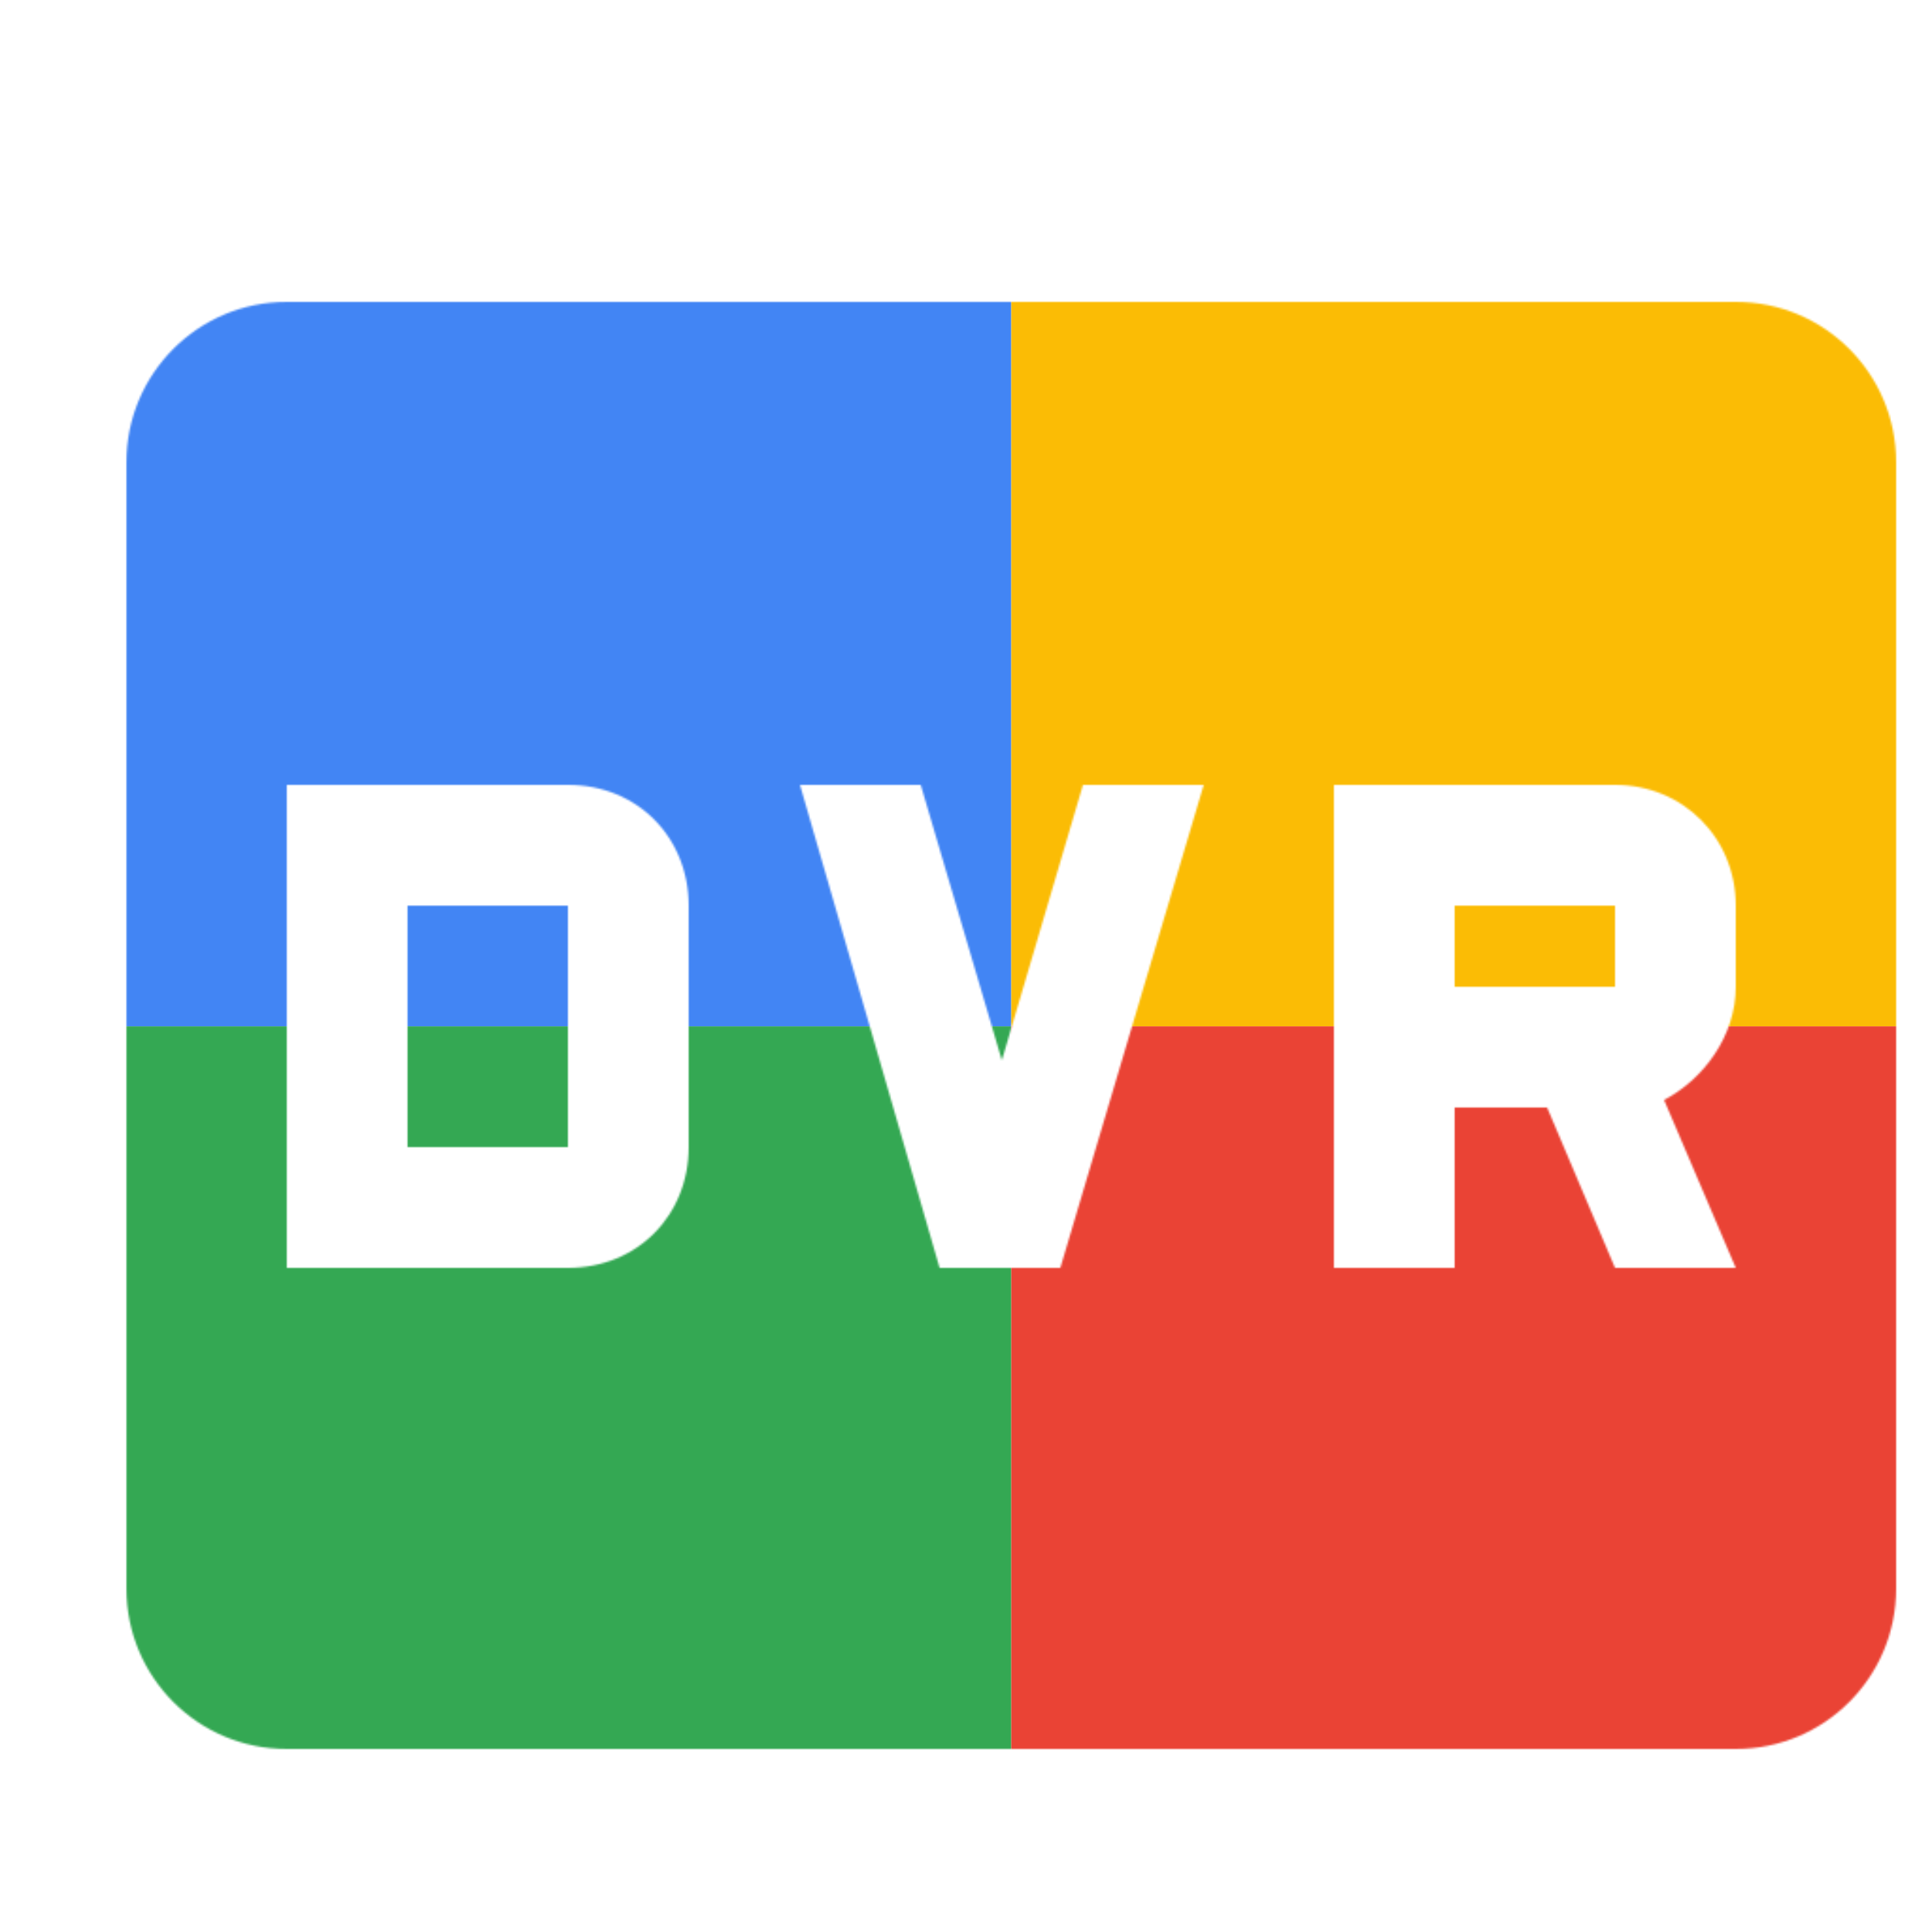
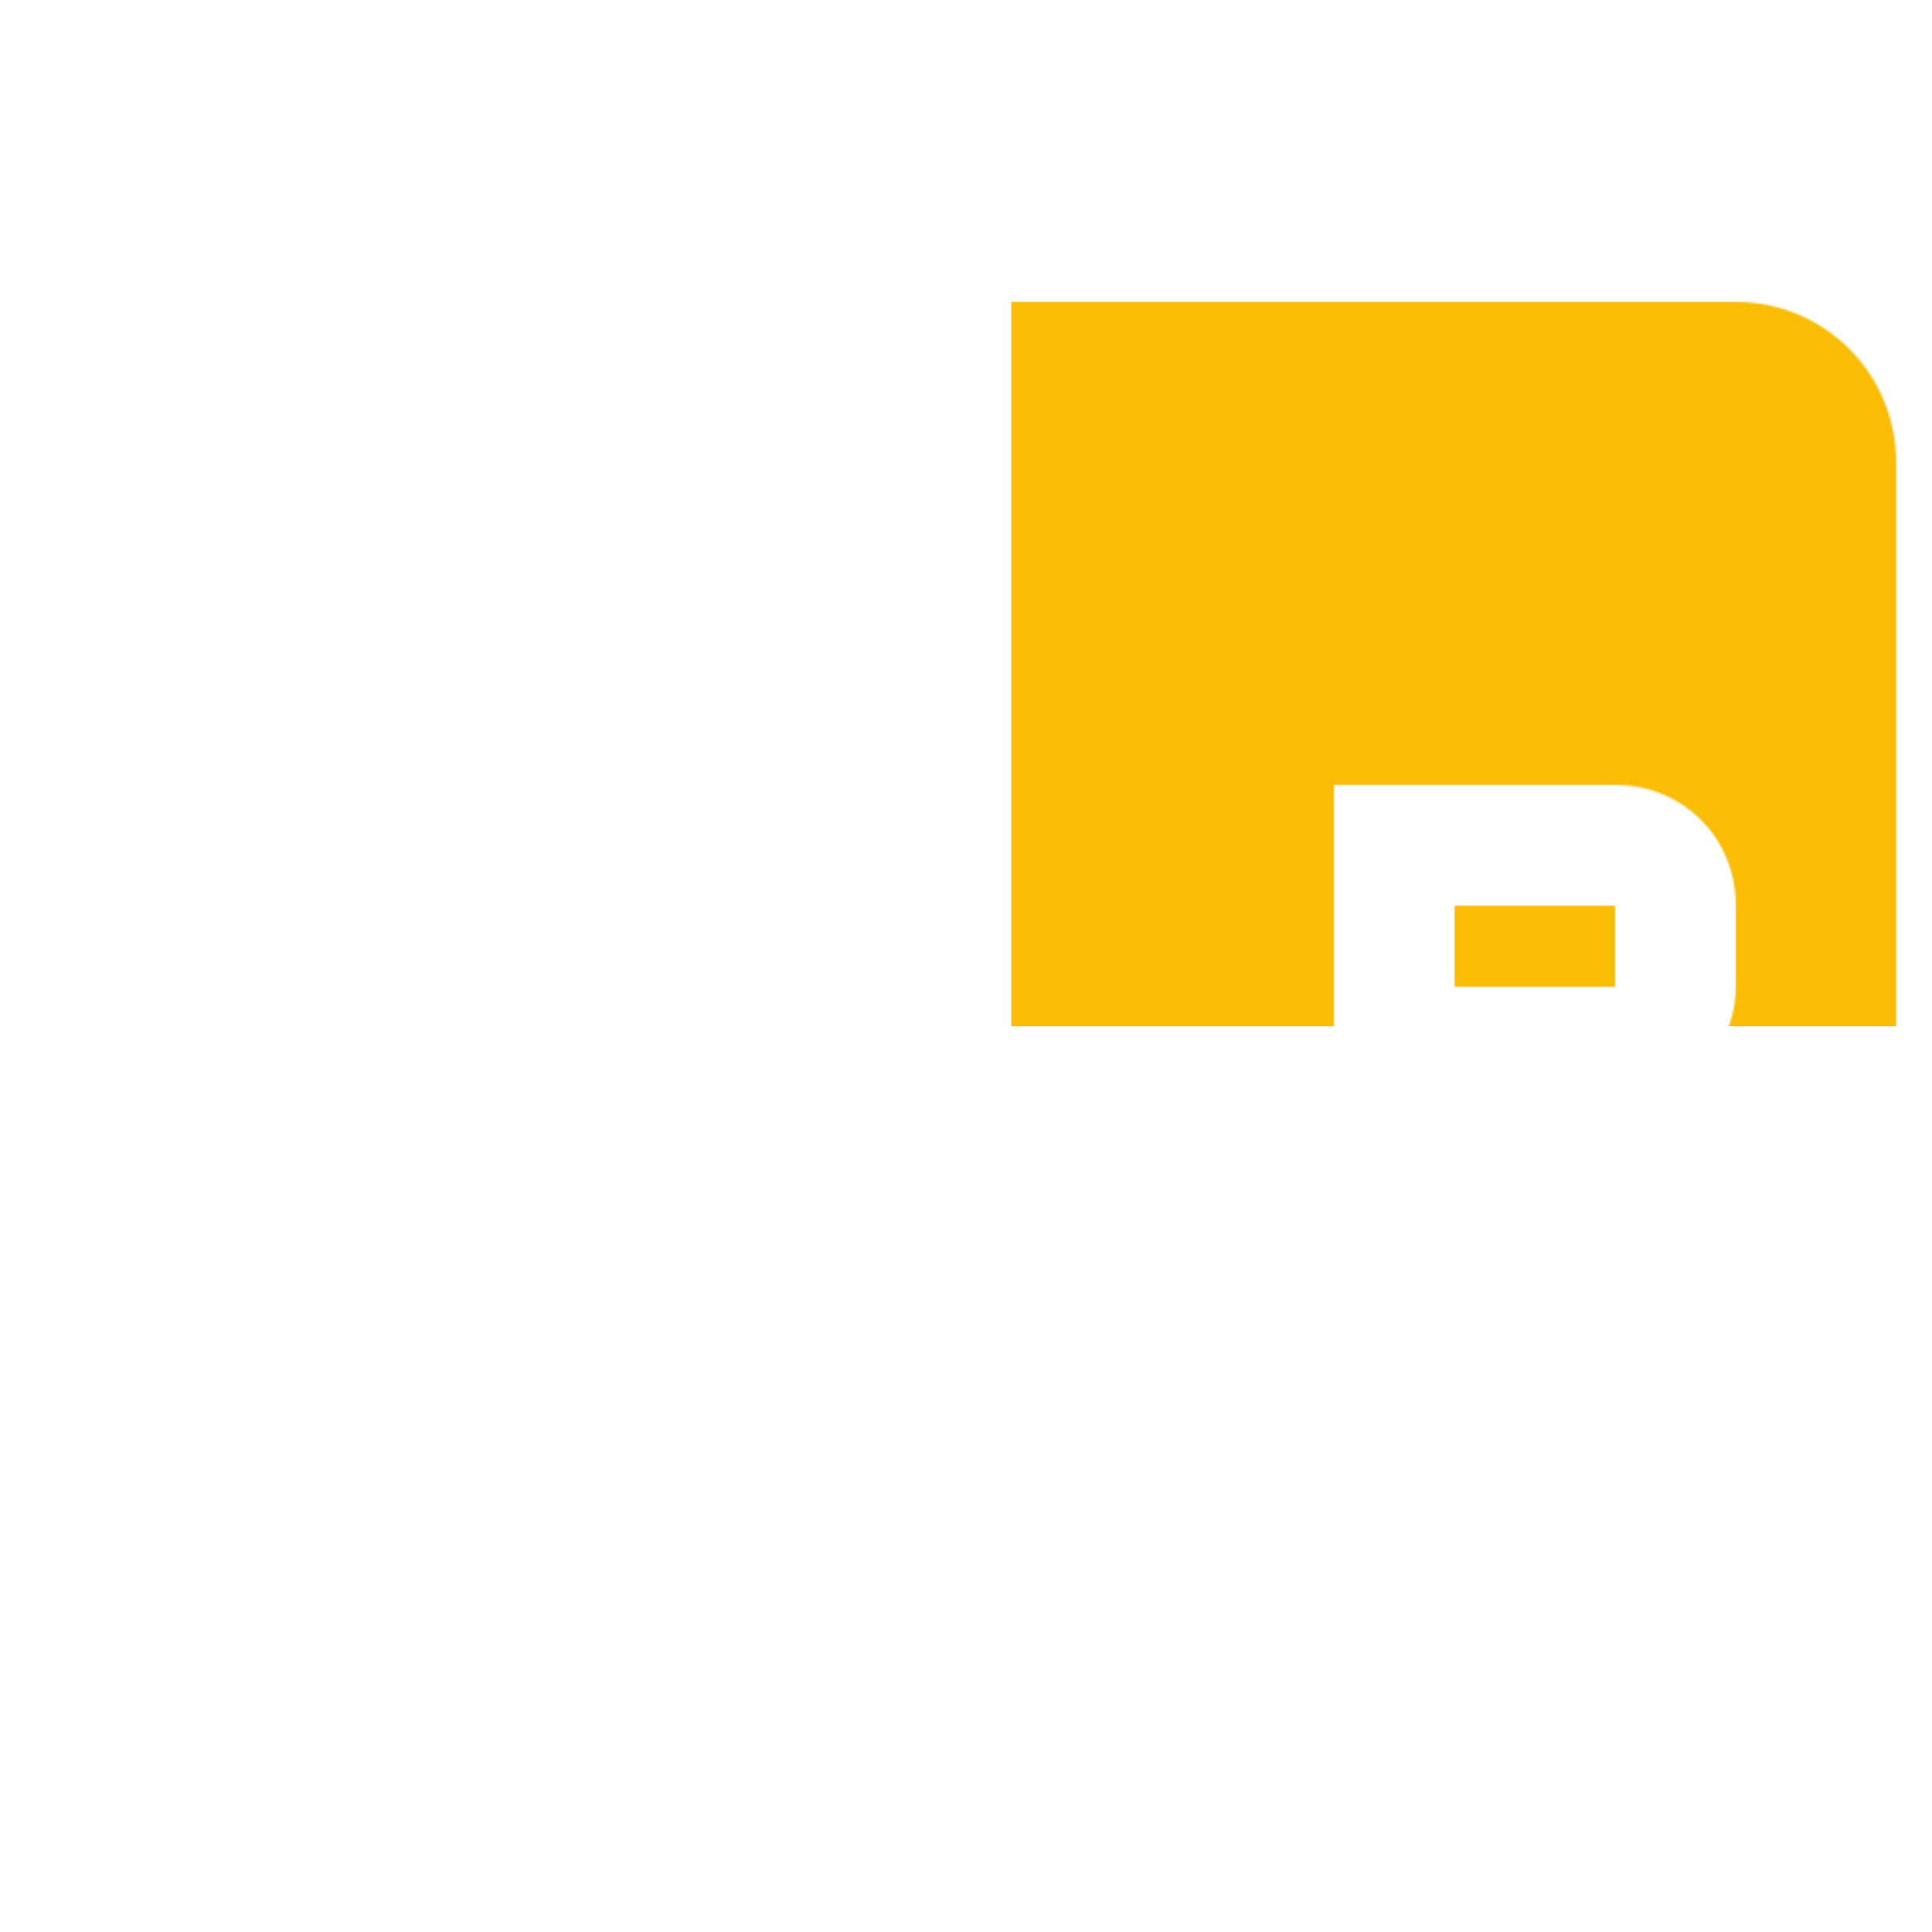
<svg xmlns="http://www.w3.org/2000/svg" viewBox="0 0 1024 1024">
  <defs>
    <filter id="f1" x="0" y="0" width="200%" height="200%">
      <feOffset result="offOut" in="SourceAlpha" dx="24" dy="32" />
      <feGaussianBlur result="blurOut" in="offOut" stdDeviation="16" />
      <feBlend in="SourceGraphic" in2="blurOut" mode="normal" />
    </filter>
    <g id="base">
-       <rect x="0" y="0" width="512" height="512" fill="#4285F4" />
-       <rect x="0" y="512" width="512" height="512" fill="#34A853" />
      <rect x="512" y="0" width="512" height="512" fill="#FBBC05" />
-       <rect x="512" y="512" width="512" height="512" fill="#EA4335" />
    </g>
    <g id="asset579" desc="Material Icons (Apache 2.0)/Audio and Video/fiber dvr">
-       <path d="m747 448 h85 v43 h-85 zm-555 0 h85 v128 h-85 zM896 128 H128 C81 128 43 166 43 213 v597 c0 47 38 85 85 85 h768 c47 0 85 -38 85 -85 V213 C981 166 943 128 896 128 ZM341 576 C341 612 314 640 277 640 H128 V384 H277 C314 384 341 412 341 448 Zm197 64 h-64 L400 384 h64 l43 146 43 -146 h64 zM896 491 c0 26 -17 49 -38 60 L896 640 H832 L796 555 H747 v85 H683 V384 h149 c36 0 64 28 64 64 z" />
+       <path d="m747 448 h85 v43 h-85 zm-555 0 h85 v128 h-85 zM896 128 H128 C81 128 43 166 43 213 v597 c0 47 38 85 85 85 h768 c47 0 85 -38 85 -85 V213 C981 166 943 128 896 128 ZM341 576 C341 612 314 640 277 640 H128 V384 H277 C314 384 341 412 341 448 Zm197 64 h-64 h64 l43 146 43 -146 h64 zM896 491 c0 26 -17 49 -38 60 L896 640 H832 L796 555 H747 v85 H683 V384 h149 c36 0 64 28 64 64 z" />
    </g>
  </defs>
  <g filter="url(#f1)">
    <mask id="assetMask">
      <use href="#asset579" fill="white" />
    </mask>
    <use href="#base" mask="url(#assetMask)" />
  </g>
</svg>